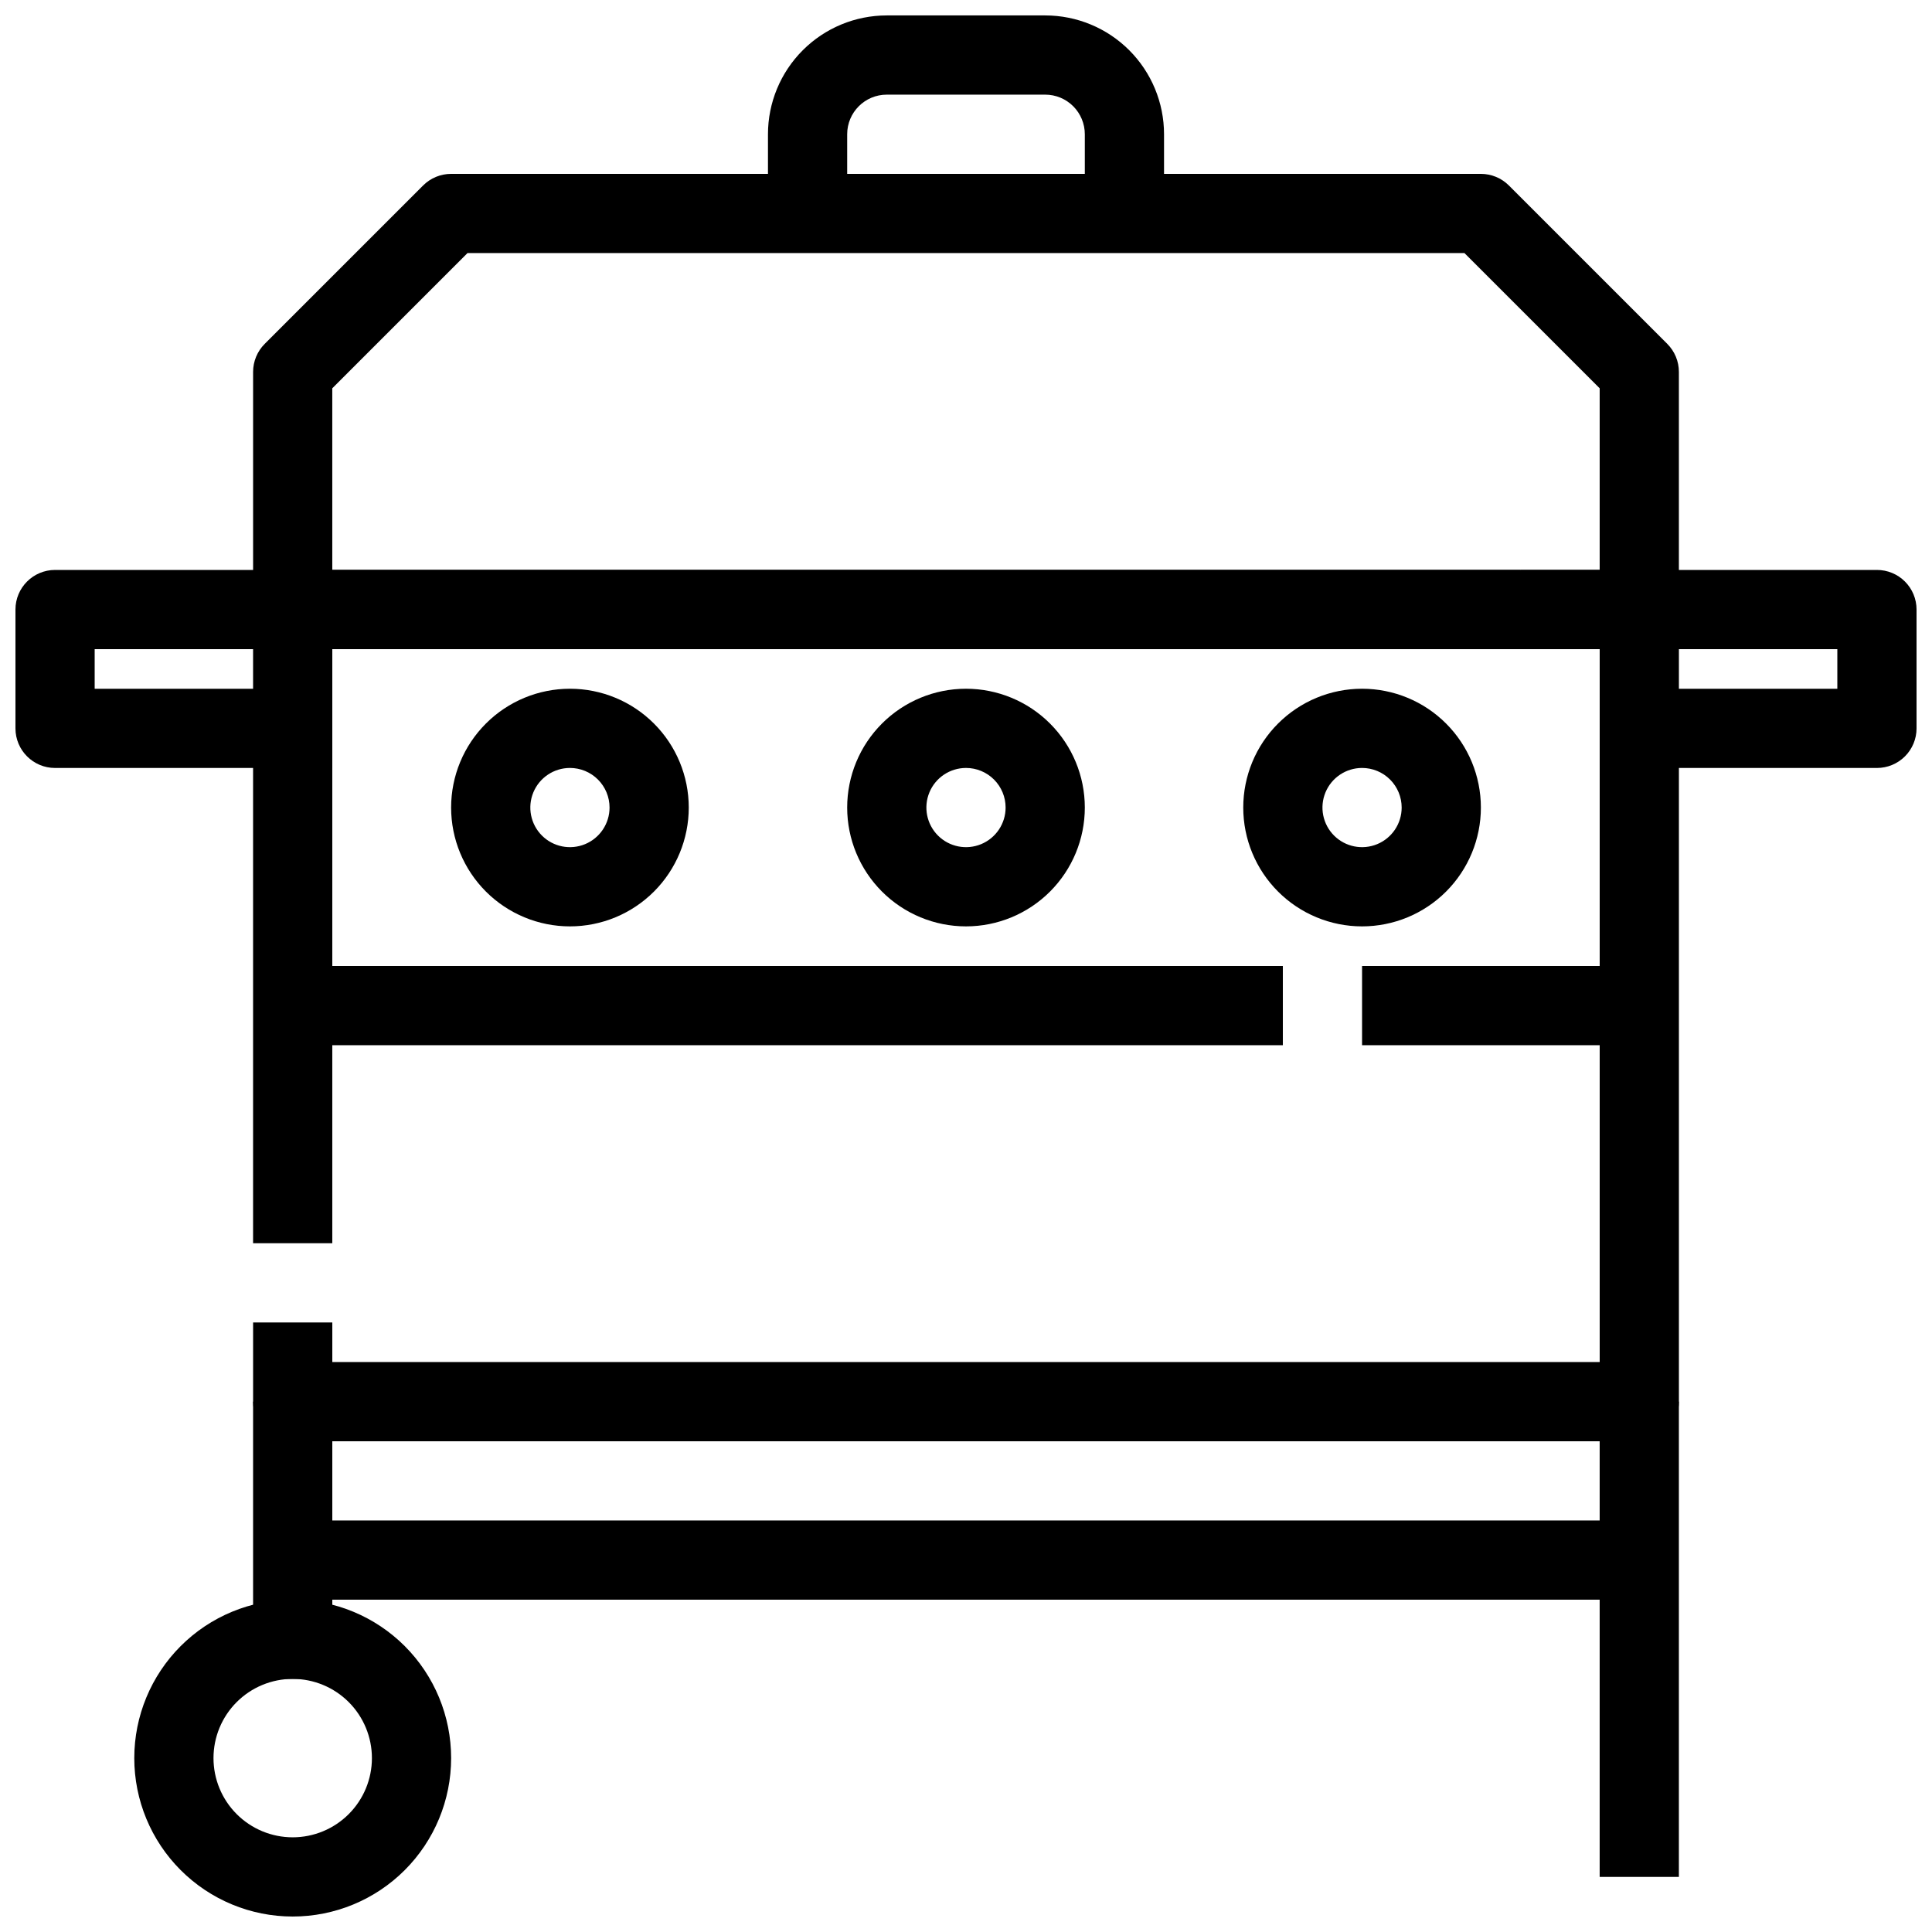
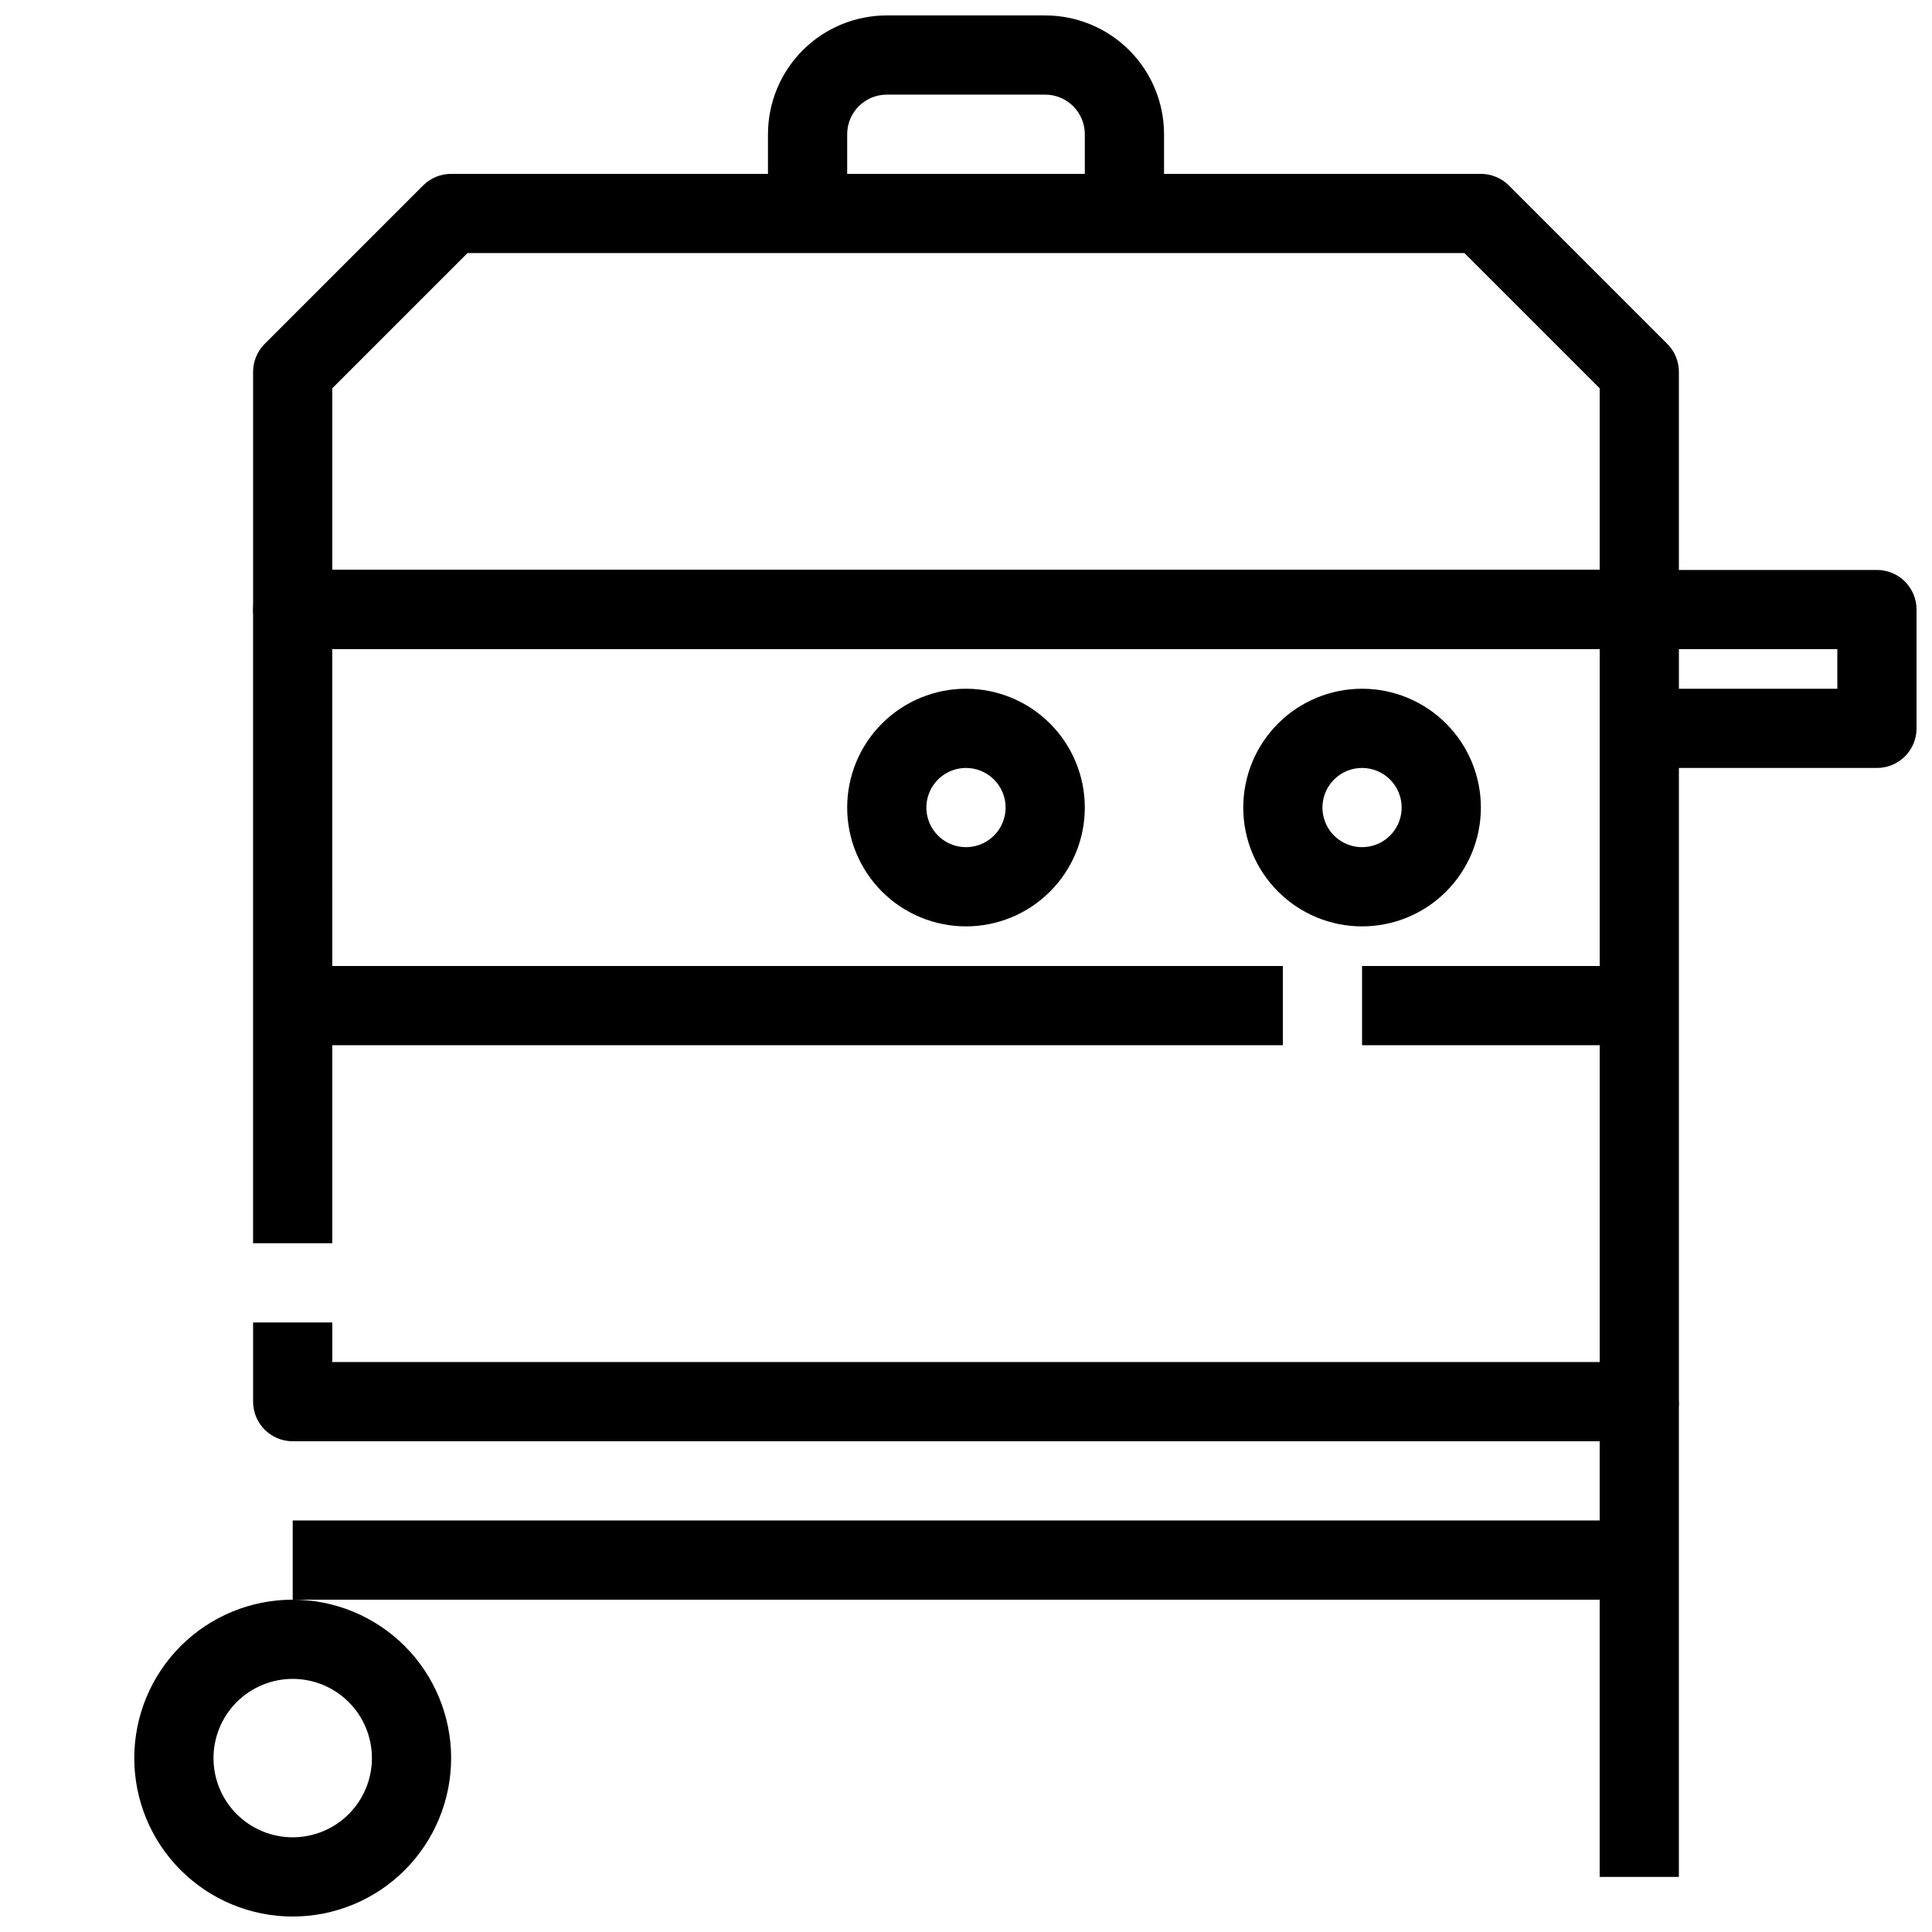
<svg xmlns="http://www.w3.org/2000/svg" width="800px" height="800px" version="1.1" viewBox="144 144 512 512">
  <defs>
    <clipPath id="d">
      <path d="m347 148.09h106v52.906h-106z" />
    </clipPath>
    <clipPath id="c">
      <path d="m179 567h85v84.902h-85z" />
    </clipPath>
    <clipPath id="b">
-       <path d="m148.09 295h73.906v53h-73.906z" />
-     </clipPath>
+       </clipPath>
    <clipPath id="a">
      <path d="m578 295h73.902v53h-73.902z" />
    </clipPath>
  </defs>
  <path d="m578.43 316.03h-356.86c-5.797 0-10.496-4.699-10.496-10.496v-62.977c0-2.785 1.105-5.453 3.074-7.422l41.984-41.984c1.969-1.969 4.637-3.074 7.422-3.074h272.89c2.785 0 5.453 1.105 7.422 3.074l41.984 41.984c1.969 1.969 3.074 4.637 3.074 7.422v62.977c0 2.781-1.105 5.453-3.074 7.422s-4.637 3.074-7.422 3.074zm-346.37-20.992h335.87v-48.137l-35.832-35.832h-264.21l-35.832 35.832z" />
  <g clip-path="url(#d)">
    <path d="m452.48 200.57h-20.992v-20.992c0-2.785-1.109-5.453-3.074-7.422-1.969-1.969-4.641-3.074-7.422-3.074h-41.984c-5.797 0-10.496 4.699-10.496 10.496v20.992h-20.992v-20.992c0-8.352 3.316-16.359 9.223-22.266 5.902-5.906 13.914-9.223 22.266-9.223h41.984c8.348 0 16.359 3.316 22.266 9.223 5.902 5.906 9.223 13.914 9.223 22.266z" />
  </g>
  <path d="m578.43 525.95h-356.86c-5.797 0-10.496-4.699-10.496-10.496v-20.992h20.992v10.496h335.87v-188.93h-20.992v-20.992h31.488c2.785 0 5.453 1.105 7.422 3.074s3.074 4.637 3.074 7.422v209.92c0 2.785-1.105 5.457-3.074 7.422-1.969 1.969-4.637 3.074-7.422 3.074z" />
  <path d="m232.06 473.47h-20.992v-167.94c0-5.797 4.699-10.496 10.496-10.496h325.38v20.992h-314.88z" />
  <g clip-path="url(#c)">
    <path d="m221.57 651.9c-11.137 0-21.812-4.422-29.688-12.297-7.875-7.871-12.297-18.551-12.297-29.688 0-11.133 4.422-21.812 12.297-29.688 7.875-7.871 18.551-12.297 29.688-12.297 11.133 0 21.812 4.426 29.688 12.297 7.871 7.875 12.297 18.555 12.297 29.688 0 11.137-4.426 21.816-12.297 29.688-7.875 7.875-18.555 12.297-29.688 12.297zm0-62.977c-5.566 0-10.906 2.215-14.844 6.148-3.938 3.938-6.148 9.277-6.148 14.844 0 5.57 2.211 10.906 6.148 14.844s9.277 6.148 14.844 6.148 10.906-2.211 14.844-6.148 6.148-9.273 6.148-14.844c0-5.566-2.211-10.906-6.148-14.844-3.938-3.934-9.277-6.148-14.844-6.148z" />
  </g>
  <path d="m567.93 515.45h20.992v125.95h-20.992z" />
-   <path d="m211.07 515.45h20.992v73.473h-20.992z" />
  <path d="m221.57 546.94h356.86v20.992h-356.86z" />
-   <path d="m295.04 389.5c-8.352 0-16.359-3.32-22.266-9.223-5.906-5.906-9.223-13.914-9.223-22.266s3.316-16.363 9.223-22.266c5.906-5.906 13.914-9.223 22.266-9.223 8.352 0 16.359 3.316 22.266 9.223 5.902 5.902 9.223 13.914 9.223 22.266s-3.32 16.359-9.223 22.266c-5.906 5.902-13.914 9.223-22.266 9.223zm0-41.984c-4.246 0-8.074 2.555-9.699 6.477s-0.727 8.438 2.277 11.441c3 3 7.516 3.898 11.438 2.273 3.922-1.625 6.481-5.453 6.481-9.695 0-2.785-1.105-5.453-3.074-7.422s-4.641-3.074-7.422-3.074z" />
  <path d="m400 389.5c-8.352 0-16.363-3.32-22.266-9.223-5.906-5.906-9.223-13.914-9.223-22.266s3.316-16.363 9.223-22.266c5.902-5.906 13.914-9.223 22.266-9.223s16.359 3.316 22.266 9.223c5.902 5.902 9.223 13.914 9.223 22.266s-3.32 16.359-9.223 22.266c-5.906 5.902-13.914 9.223-22.266 9.223zm0-41.984c-4.246 0-8.074 2.555-9.699 6.477s-0.727 8.438 2.277 11.441c3 3 7.516 3.898 11.438 2.273s6.481-5.453 6.481-9.695c0-2.785-1.105-5.453-3.074-7.422s-4.641-3.074-7.422-3.074z" />
  <path d="m504.96 389.5c-8.348 0-16.359-3.32-22.262-9.223-5.906-5.906-9.223-13.914-9.223-22.266s3.316-16.363 9.223-22.266c5.902-5.906 13.914-9.223 22.262-9.223 8.352 0 16.363 3.316 22.266 9.223 5.906 5.902 9.223 13.914 9.223 22.266s-3.316 16.359-9.223 22.266c-5.902 5.902-13.914 9.223-22.266 9.223zm0-41.984c-4.242 0-8.07 2.555-9.695 6.477s-0.727 8.438 2.273 11.441c3.004 3 7.519 3.898 11.441 2.273 3.922-1.625 6.477-5.453 6.477-9.695 0-2.785-1.105-5.453-3.074-7.422-1.965-1.969-4.637-3.074-7.422-3.074z" />
  <g clip-path="url(#b)">
    <path d="m221.57 347.52h-62.977c-5.797 0-10.496-4.699-10.496-10.496v-31.488c0-5.797 4.699-10.496 10.496-10.496h62.977v20.992h-52.48v10.496h52.48z" />
  </g>
  <g clip-path="url(#a)">
    <path d="m641.41 347.52h-62.977v-20.992h52.48v-10.496h-52.48v-20.992h62.977c2.785 0 5.453 1.105 7.422 3.074s3.074 4.637 3.074 7.422v31.488c0 2.781-1.105 5.453-3.074 7.422s-4.637 3.074-7.422 3.074z" />
  </g>
  <path d="m221.57 400h262.4v20.992h-262.4z" />
  <path d="m504.96 400h73.473v20.992h-73.473z" />
</svg>